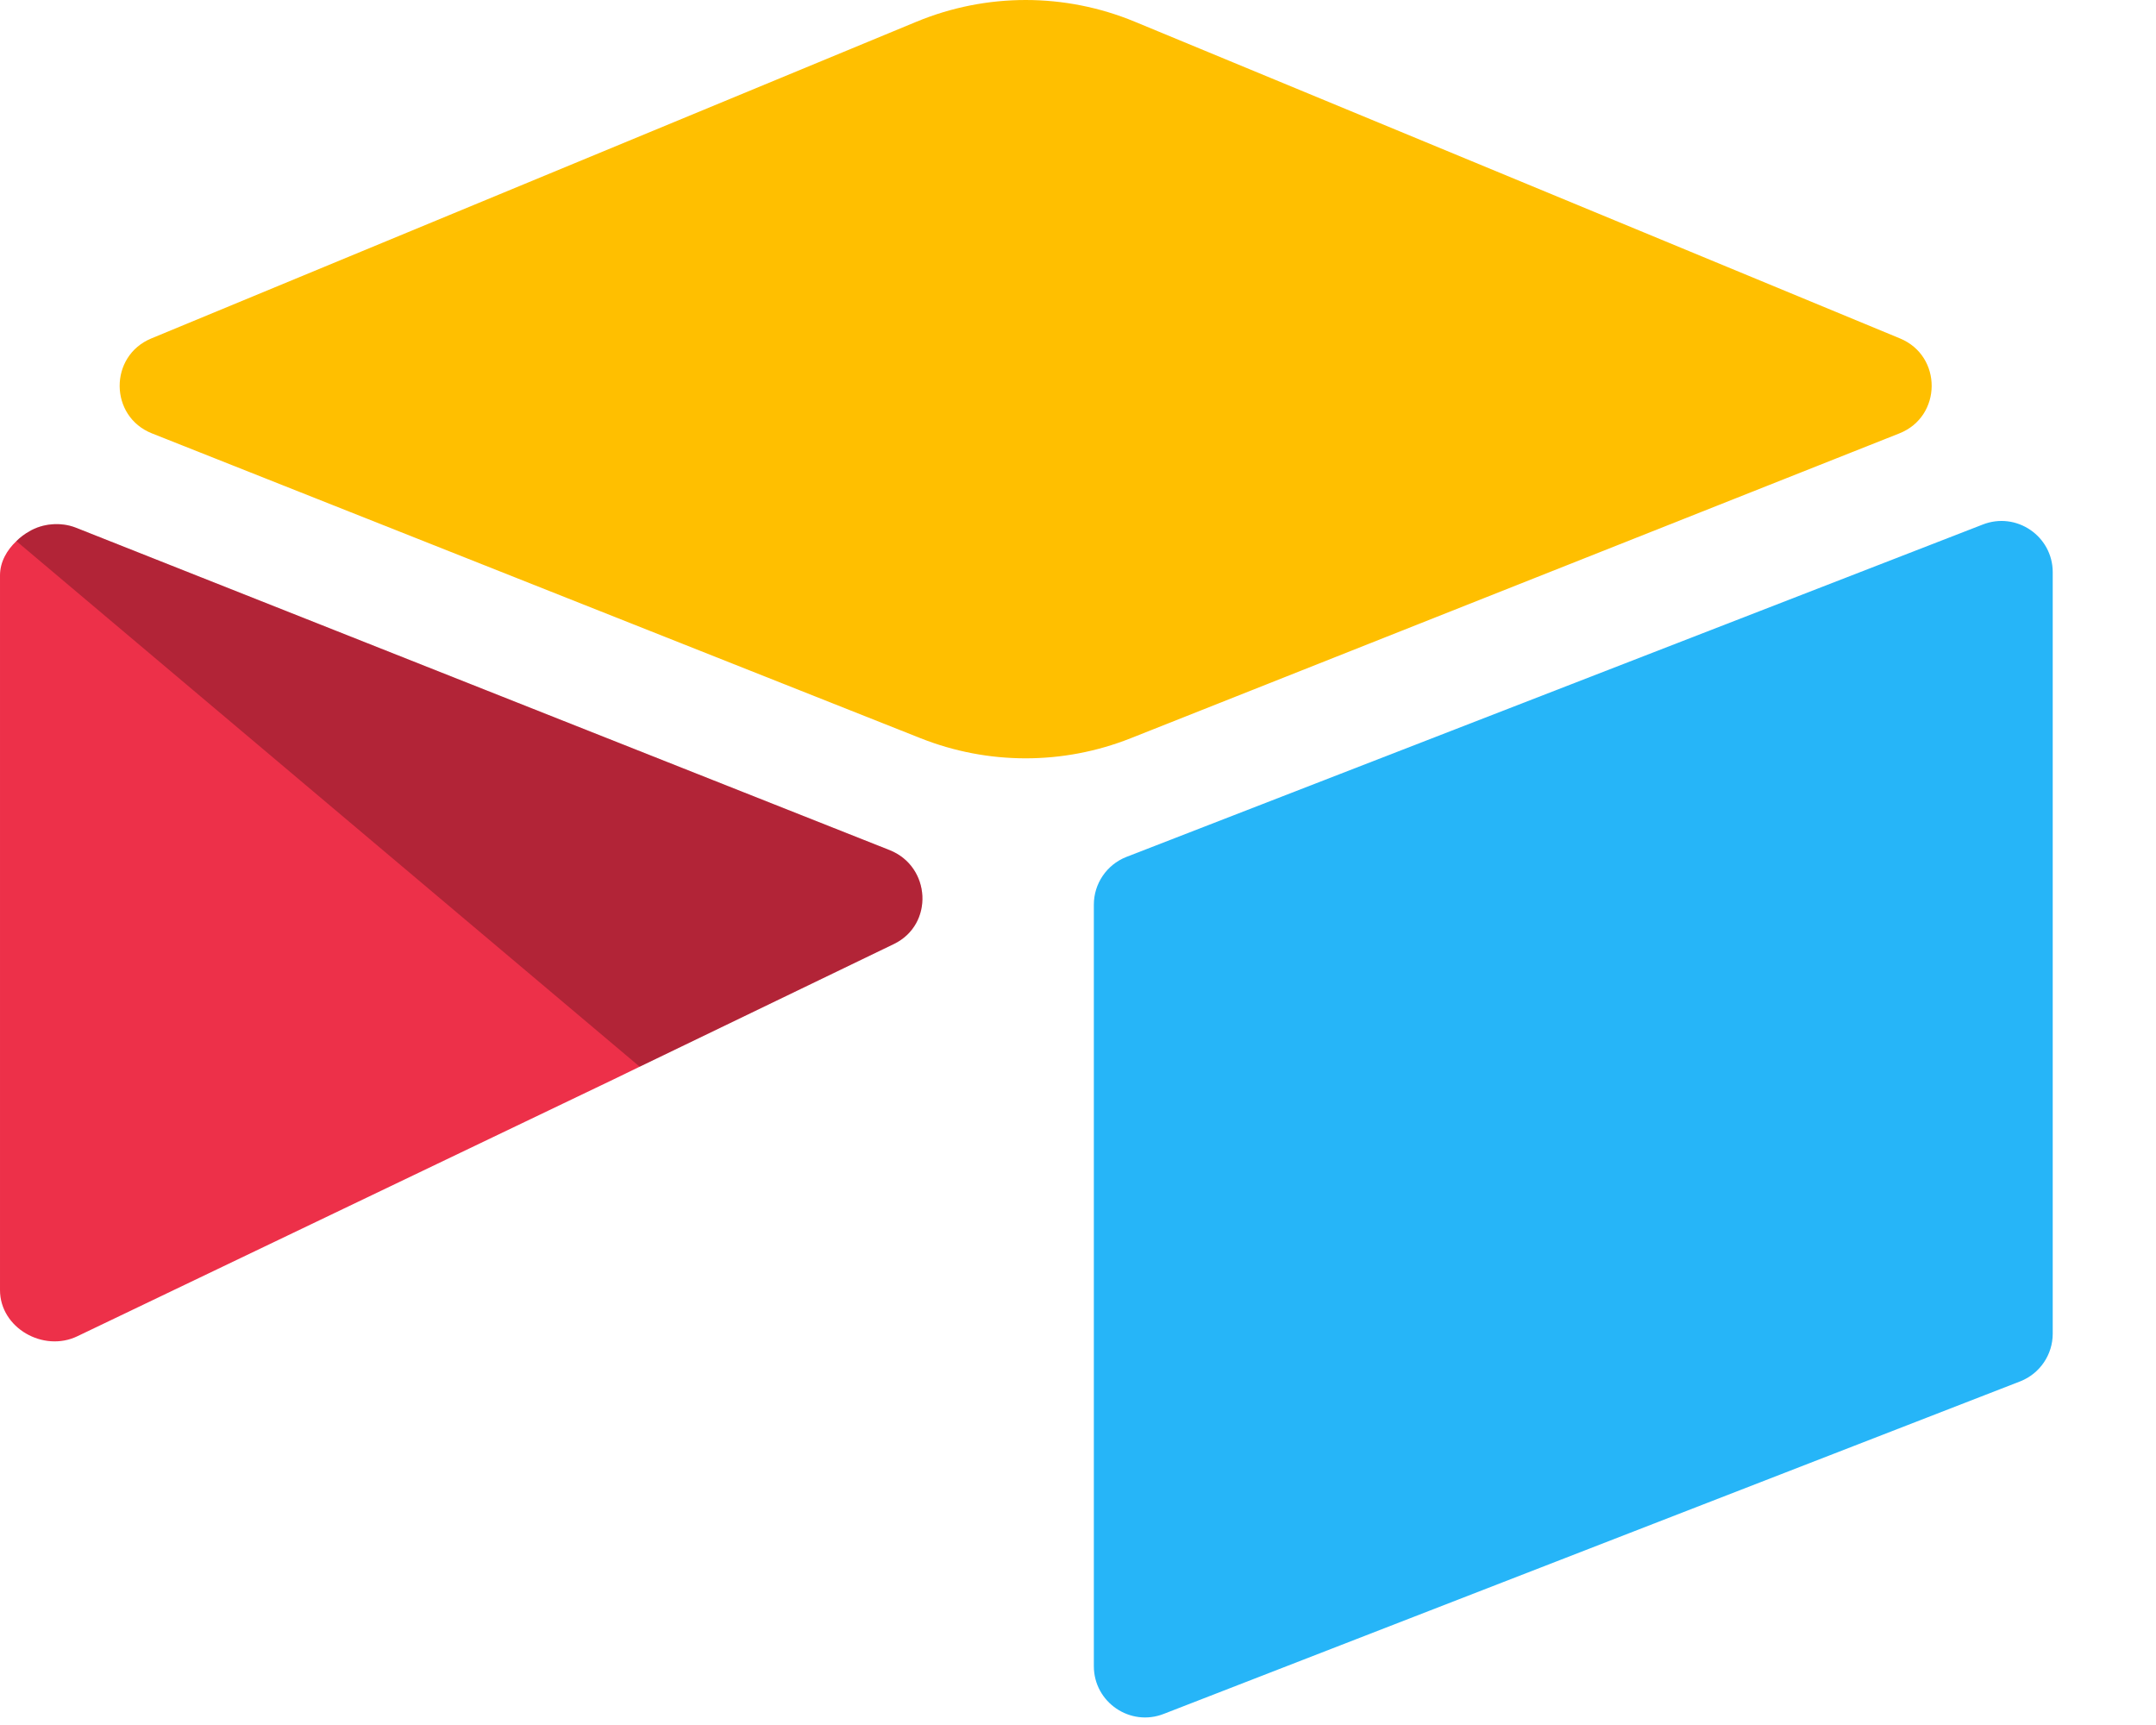
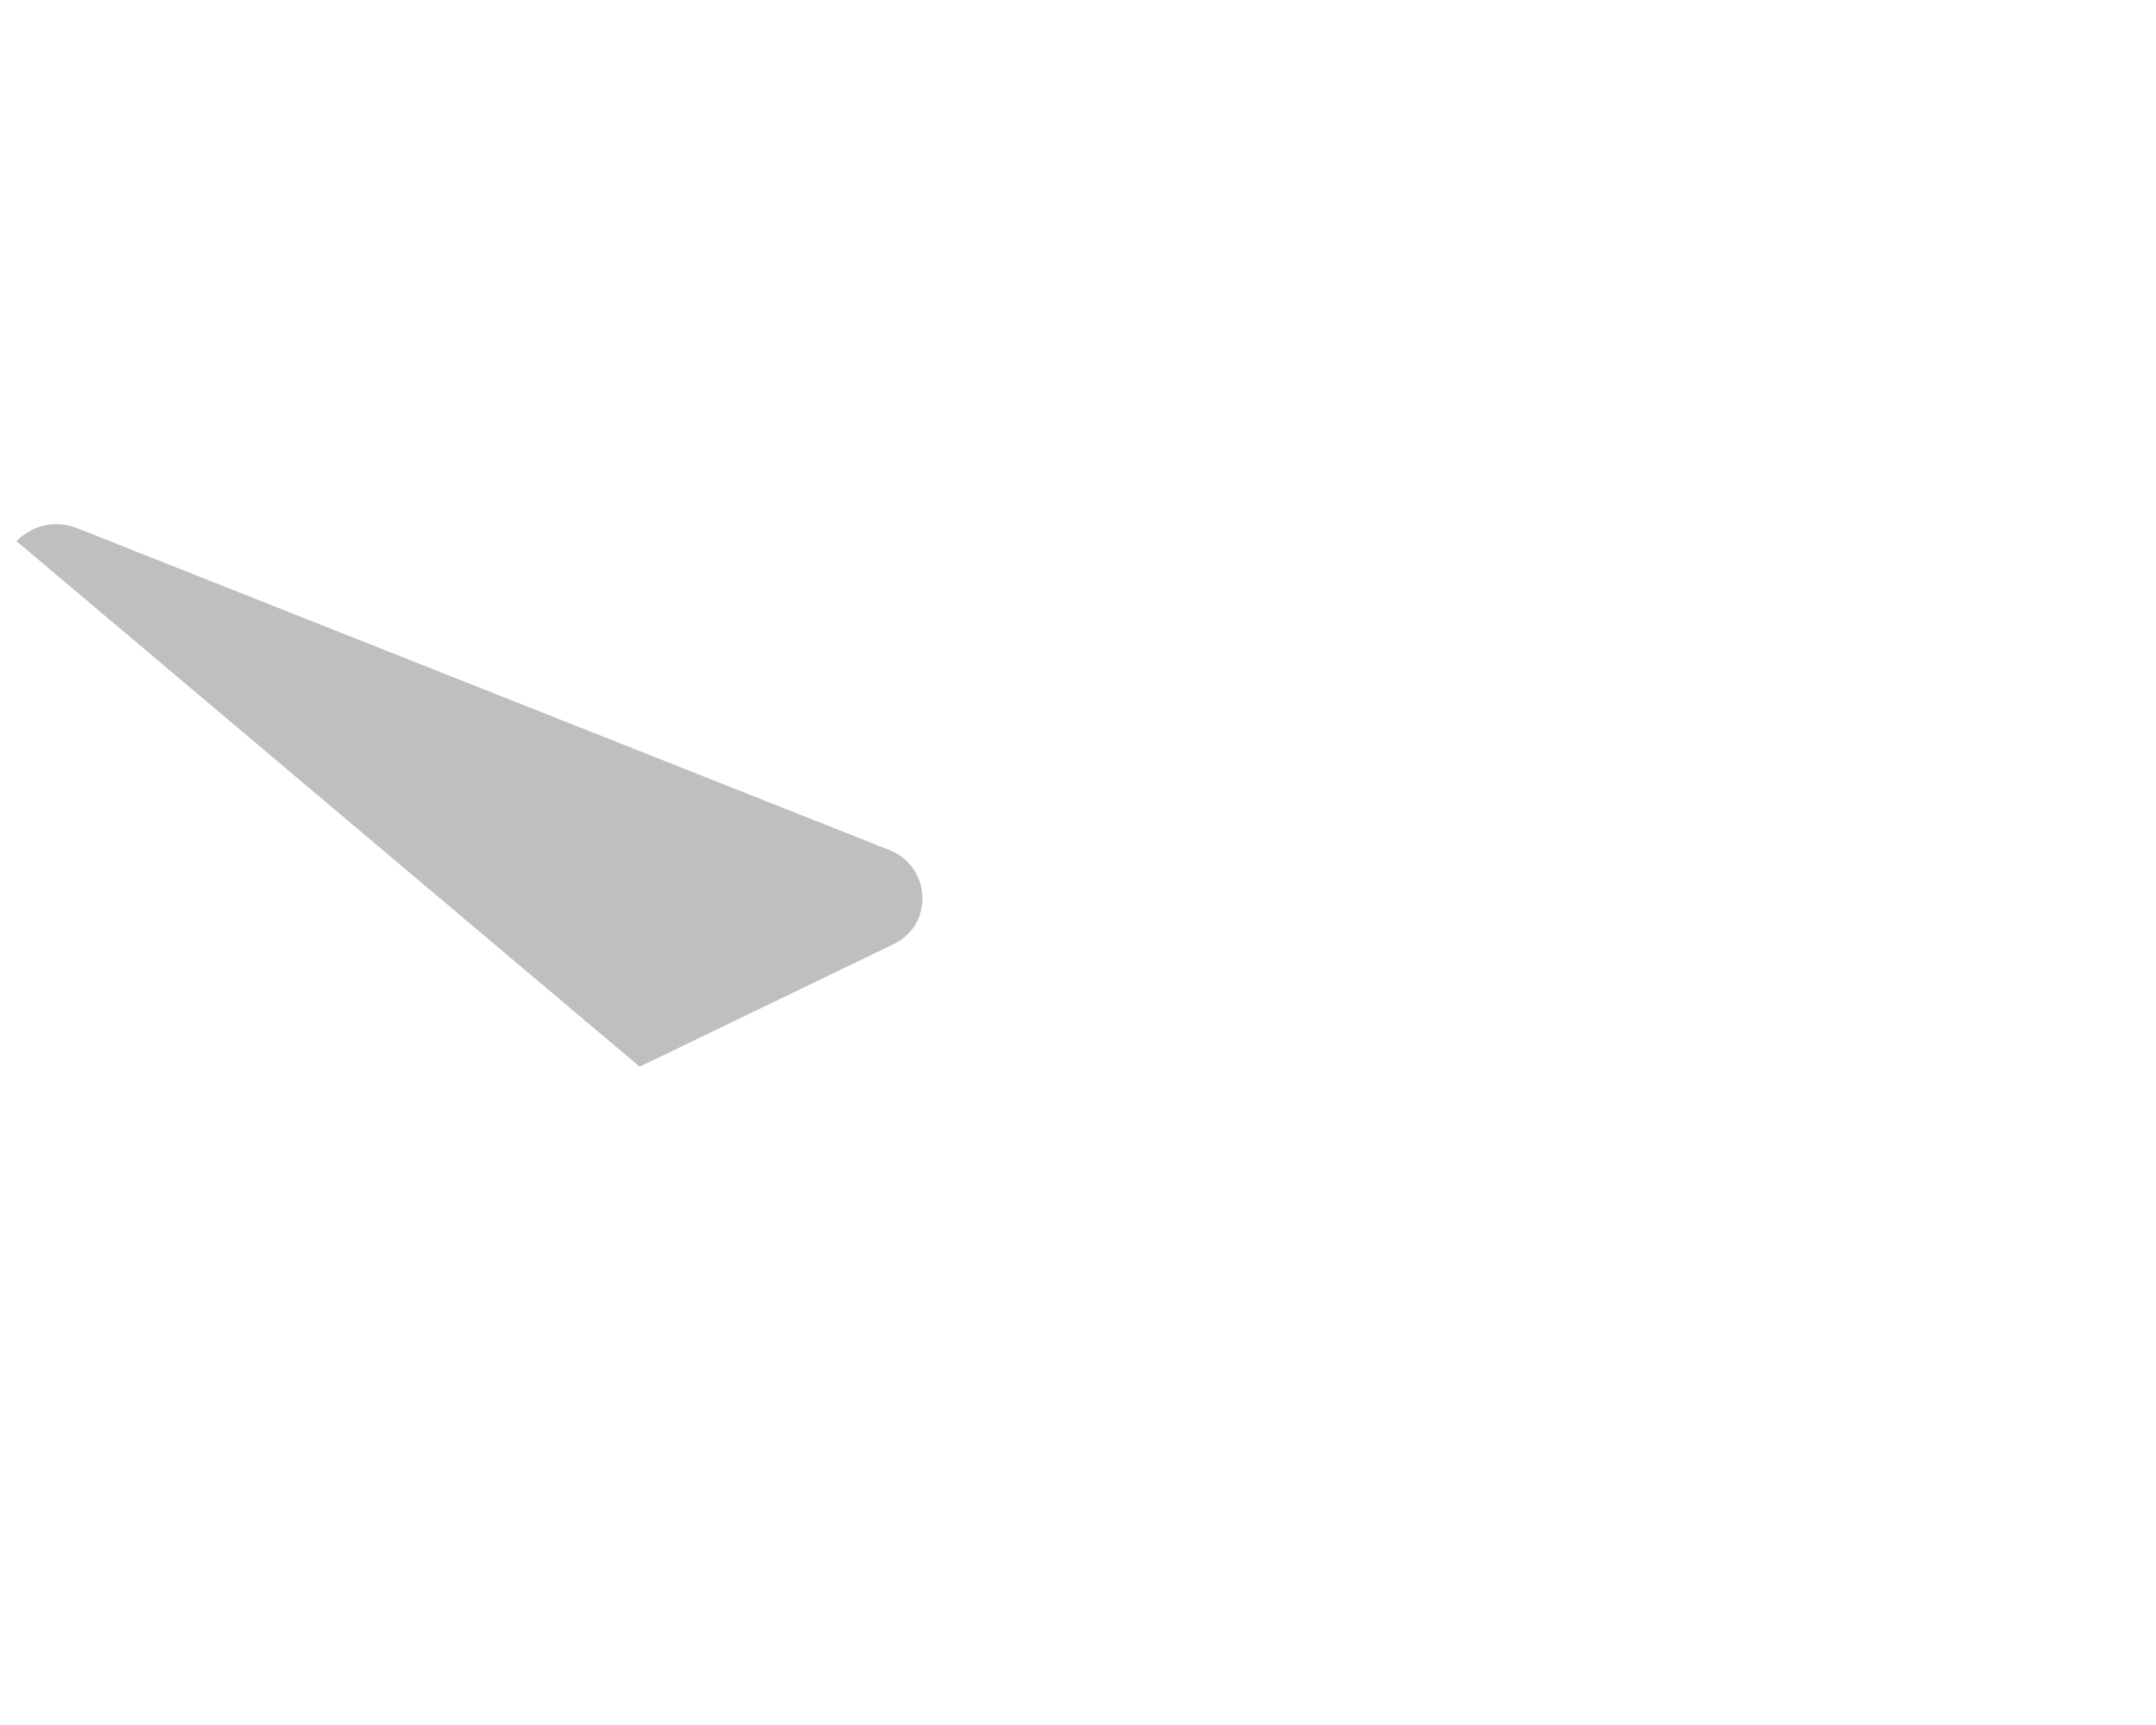
<svg xmlns="http://www.w3.org/2000/svg" role="img" aria-label="Air Table" viewBox="0 0 20 16" version="1.1">
-   <path d="M8.503,0.201 L1.404,3.139 C1.009,3.302 1.013,3.863 1.41,4.02 L8.539,6.847 C9.166,7.096 9.863,7.096 10.49,6.847 L17.619,4.02 C18.016,3.863 18.02,3.302 17.625,3.139 L10.526,0.201 C9.878,-0.067 9.151,-0.067 8.503,0.201" fill="#FFBF00" />
-   <path d="M10.147,8.391 L10.147,15.454 C10.147,15.79 10.486,16.02 10.798,15.896 L18.742,12.812 C18.923,12.74 19.042,12.565 19.042,12.37 L19.042,5.308 C19.042,4.972 18.703,4.742 18.391,4.866 L10.447,7.949 C10.266,8.021 10.147,8.196 10.147,8.391" fill="#26B5F8" />
-   <path d="M8.292,8.756 L5.934,9.894 L5.695,10.01 L0.718,12.394 C0.403,12.546 4.30534752e-05,12.317 4.30534752e-05,11.966 L4.30534752e-05,5.337 C4.30534752e-05,5.211 0.065,5.101 0.152,5.019 C0.189,4.982 0.23,4.952 0.273,4.928 C0.392,4.857 0.561,4.838 0.705,4.895 L8.252,7.885 C8.636,8.037 8.666,8.575 8.292,8.756" fill="#ED3049" />
  <path d="M8.292,8.756 L5.934,9.894 L0.152,5.019 C0.189,4.982 0.23,4.952 0.273,4.928 C0.392,4.857 0.561,4.838 0.705,4.895 L8.252,7.885 C8.636,8.037 8.666,8.575 8.292,8.756" fill-opacity="0.25" fill="#000000" />
</svg>